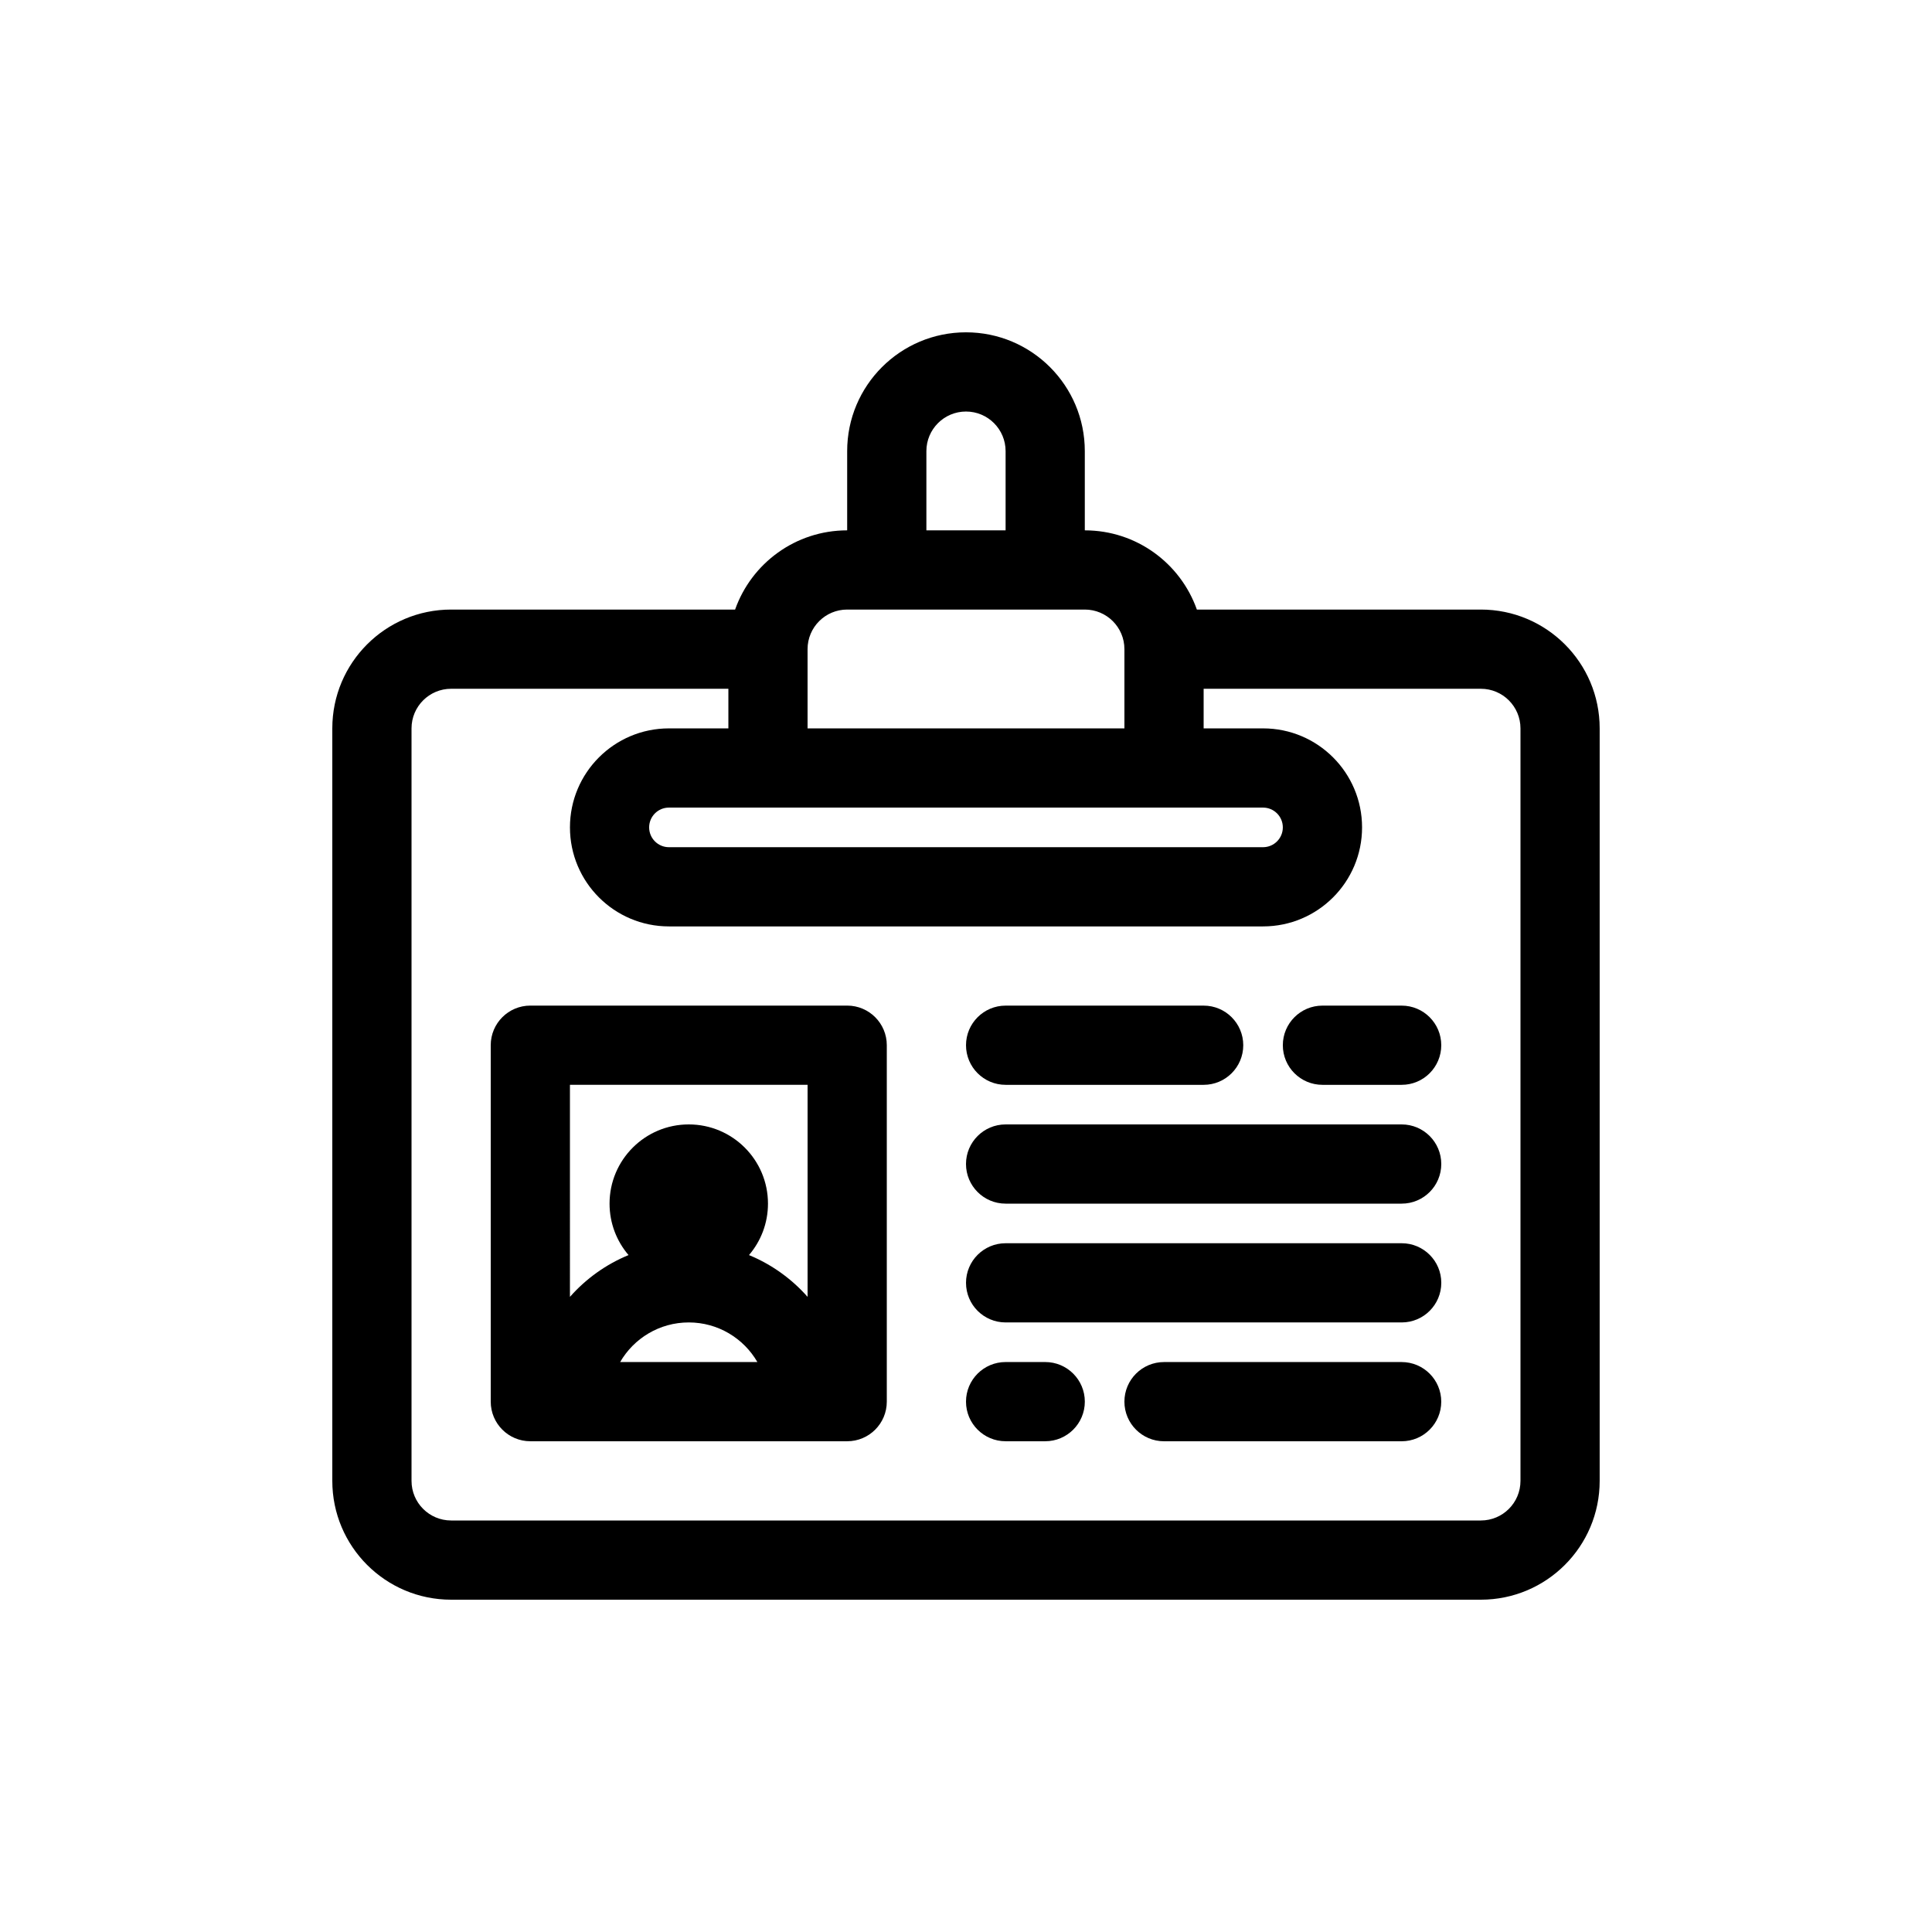
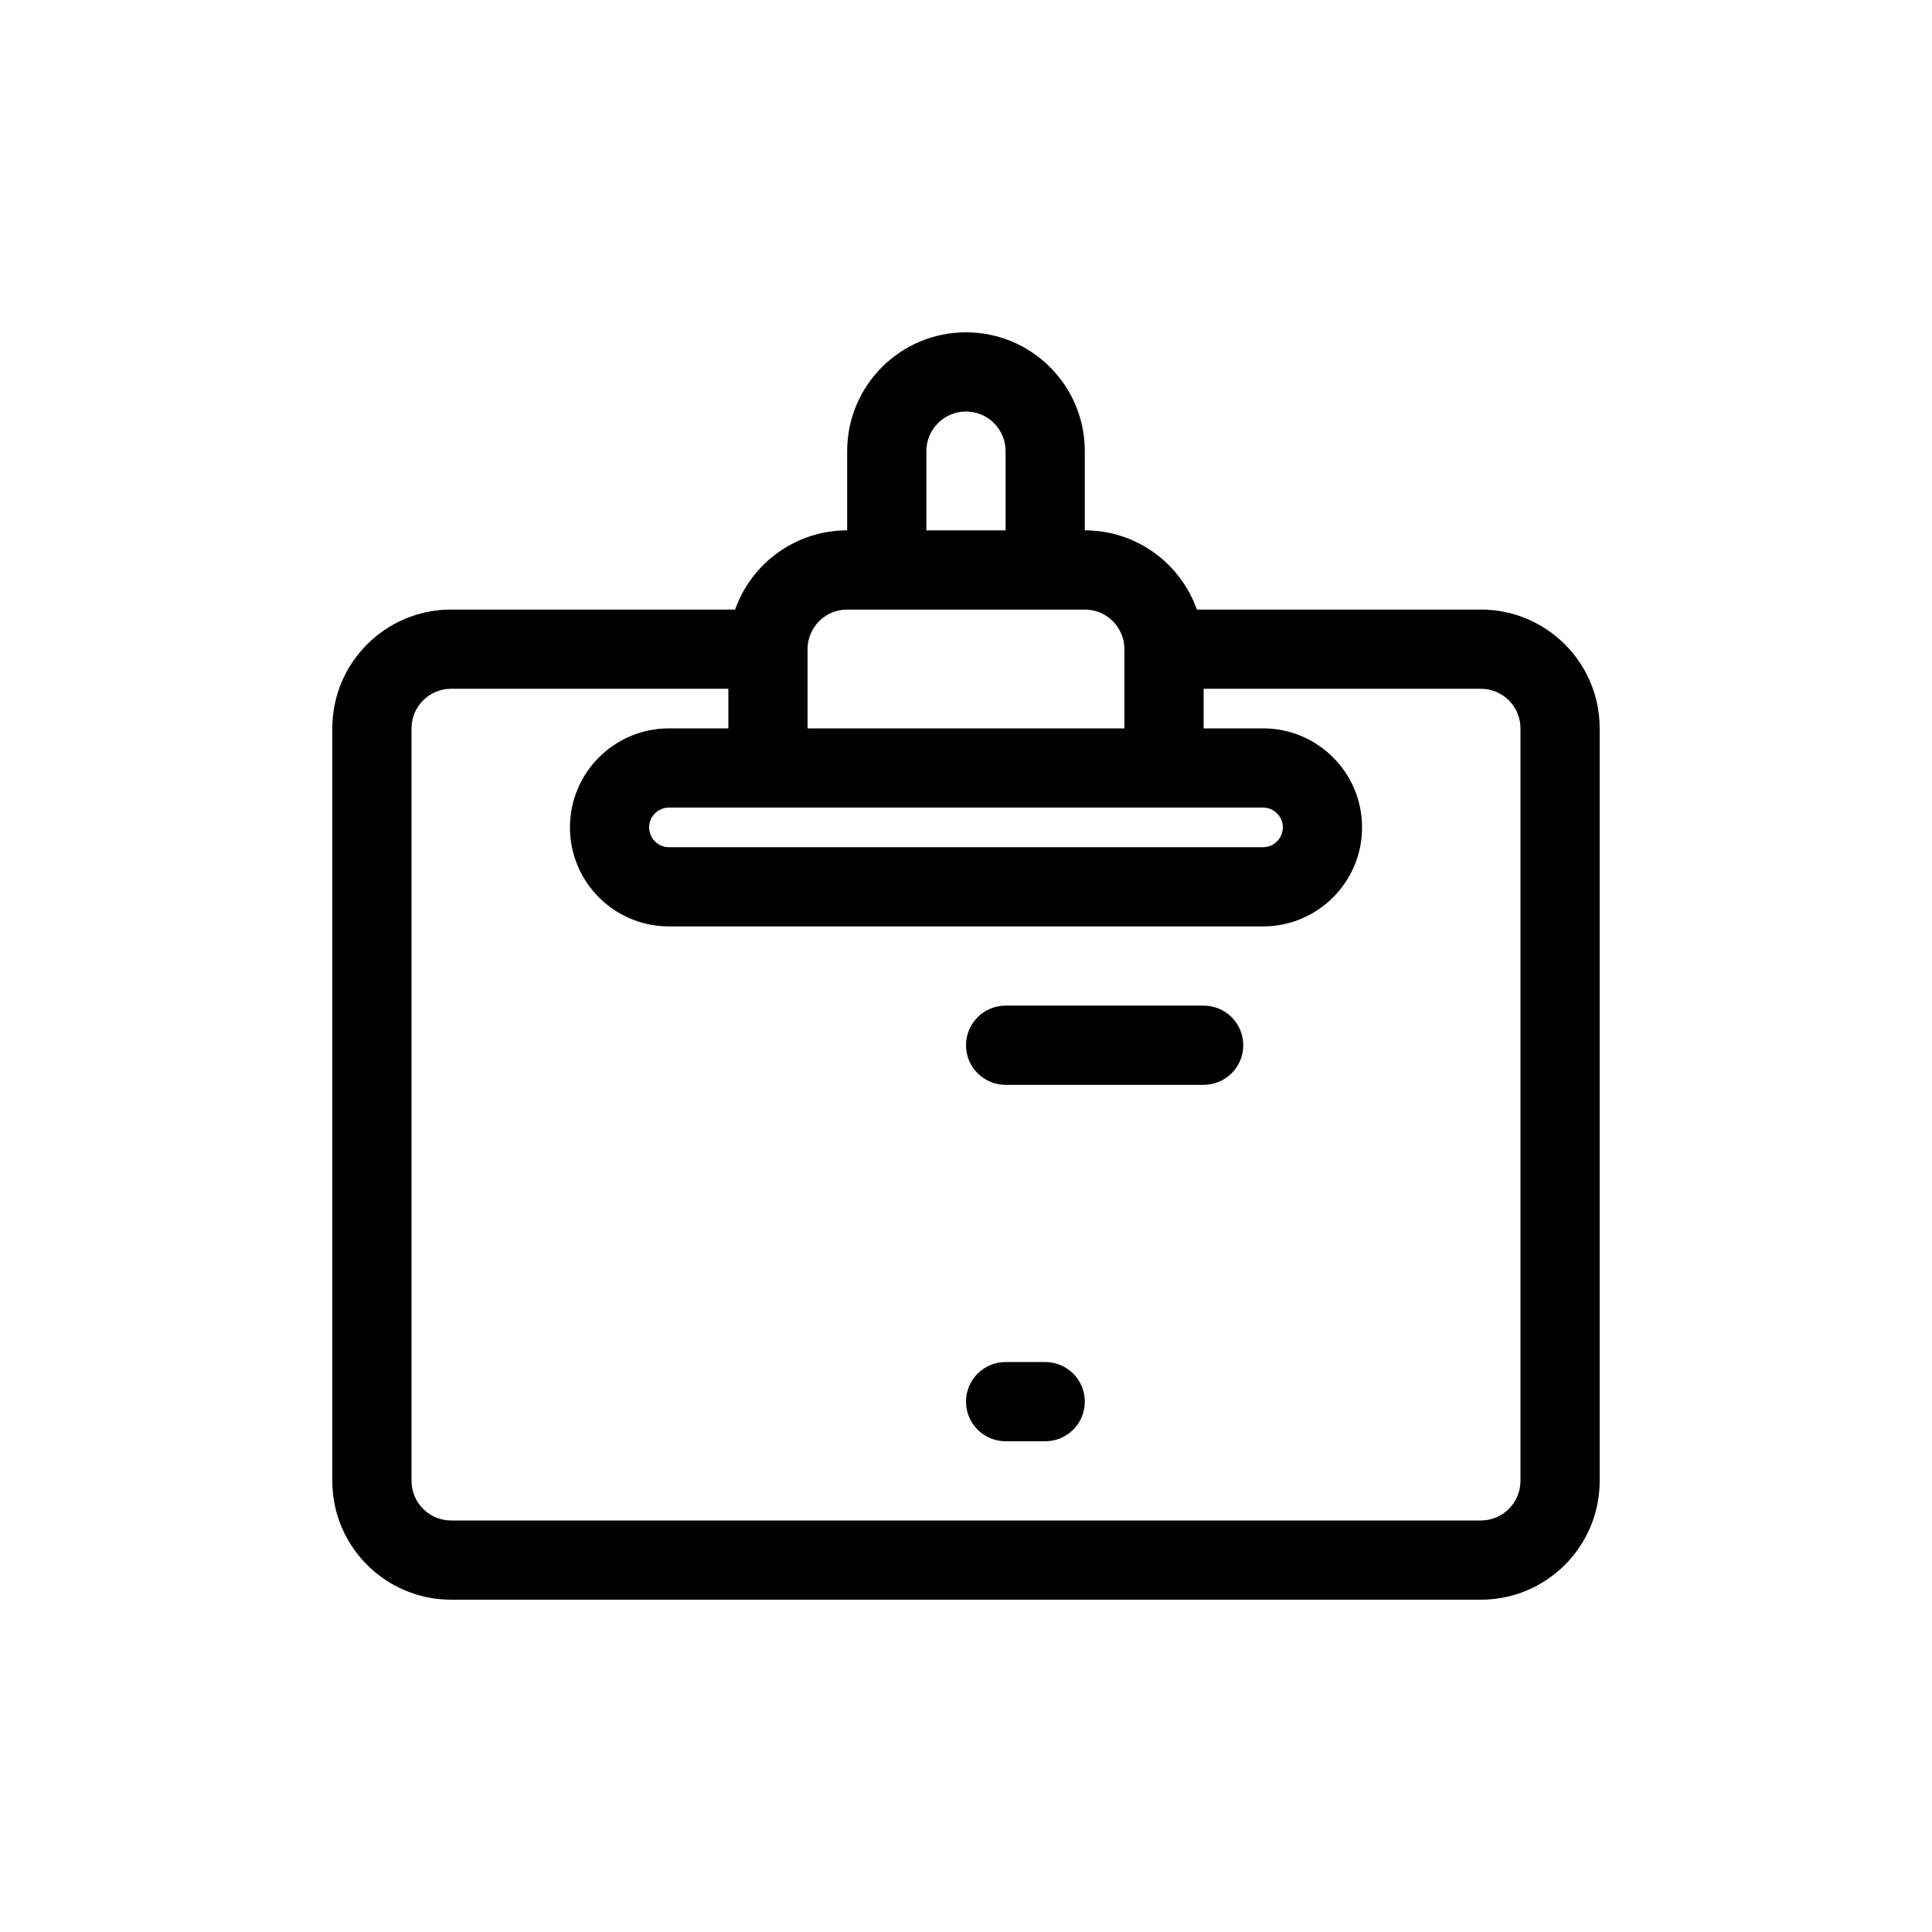
<svg xmlns="http://www.w3.org/2000/svg" fill="#000000" width="800px" height="800px" version="1.1" viewBox="144 144 512 512">
  <g>
-     <path d="m274.05 420.99c0-5.797 4.699-10.496 10.496-10.496h83.969c5.797 0 10.496 4.699 10.496 10.496v94.461c0 5.797-4.699 10.496-10.496 10.496h-83.969c-5.797 0-10.496-4.699-10.496-10.496zm20.992 66.691c4.227-4.789 9.527-8.605 15.527-11.074-3.137-3.668-5.031-8.43-5.031-13.633 0-11.598 9.398-20.992 20.992-20.992s20.992 9.395 20.992 20.992c0 5.203-1.895 9.965-5.031 13.633 5.996 2.469 11.301 6.285 15.527 11.074v-56.195h-62.977zm49.672 17.273c-3.629-6.273-10.414-10.496-18.184-10.496-7.769 0-14.555 4.223-18.184 10.496z" fill-rule="evenodd" />
    <path d="m410.5 410.5c-5.797 0-10.496 4.699-10.496 10.496 0 5.797 4.699 10.496 10.496 10.496h52.48c5.797 0 10.496-4.699 10.496-10.496 0-5.797-4.699-10.496-10.496-10.496z" />
-     <path d="m494.46 410.5c-5.797 0-10.496 4.699-10.496 10.496 0 5.797 4.699 10.496 10.496 10.496h20.992c5.797 0 10.496-4.699 10.496-10.496 0-5.797-4.699-10.496-10.496-10.496z" />
-     <path d="m400 452.48c0-5.797 4.699-10.496 10.496-10.496h104.96c5.797 0 10.496 4.699 10.496 10.496s-4.699 10.496-10.496 10.496h-104.96c-5.797 0-10.496-4.699-10.496-10.496z" />
-     <path d="m410.5 473.47c-5.797 0-10.496 4.695-10.496 10.492 0 5.801 4.699 10.496 10.496 10.496h104.96c5.797 0 10.496-4.695 10.496-10.496 0-5.797-4.699-10.492-10.496-10.492z" />
    <path d="m431.49 515.45c0 5.797-4.699 10.496-10.496 10.496h-10.496c-5.797 0-10.496-4.699-10.496-10.496s4.699-10.496 10.496-10.496h10.496c5.797 0 10.496 4.699 10.496 10.496z" />
-     <path d="m515.45 525.95c5.797 0 10.496-4.699 10.496-10.496s-4.699-10.496-10.496-10.496h-62.973c-5.797 0-10.496 4.699-10.496 10.496s4.699 10.496 10.496 10.496z" />
    <path d="m338.81 305.54c4.324-12.23 15.988-20.992 29.699-20.992v-20.992c0-17.391 14.098-31.488 31.488-31.488s31.488 14.098 31.488 31.488v20.992c13.707 0 25.371 8.762 29.695 20.992h75.262c17.391 0 31.488 14.098 31.488 31.488v199.42c0 17.391-14.098 31.488-31.488 31.488h-272.89c-17.391 0-31.488-14.098-31.488-31.488v-199.42c0-17.391 14.098-31.488 31.488-31.488zm71.684-41.984v20.992h-20.992v-20.992c0-5.797 4.699-10.496 10.496-10.496s10.496 4.699 10.496 10.496zm-41.984 41.984h62.977c5.797 0 10.496 4.699 10.496 10.496v20.992h-83.969v-20.992c0-5.797 4.699-10.496 10.496-10.496zm-47.234 52.48c-2.898 0-5.246 2.348-5.246 5.246 0 2.898 2.348 5.25 5.246 5.25h157.44c2.898 0 5.246-2.352 5.246-5.25 0-2.898-2.348-5.246-5.246-5.246zm141.7-20.992v-10.496h73.469c5.797 0 10.496 4.699 10.496 10.496v199.42c0 5.797-4.699 10.496-10.496 10.496h-272.89c-5.797 0-10.496-4.699-10.496-10.496v-199.42c0-5.797 4.699-10.496 10.496-10.496h73.473v10.496h-15.746c-14.492 0-26.238 11.746-26.238 26.238 0 14.492 11.746 26.242 26.238 26.242h157.44c14.492 0 26.238-11.75 26.238-26.242 0-14.492-11.746-26.238-26.238-26.238z" fill-rule="evenodd" />
  </g>
</svg>